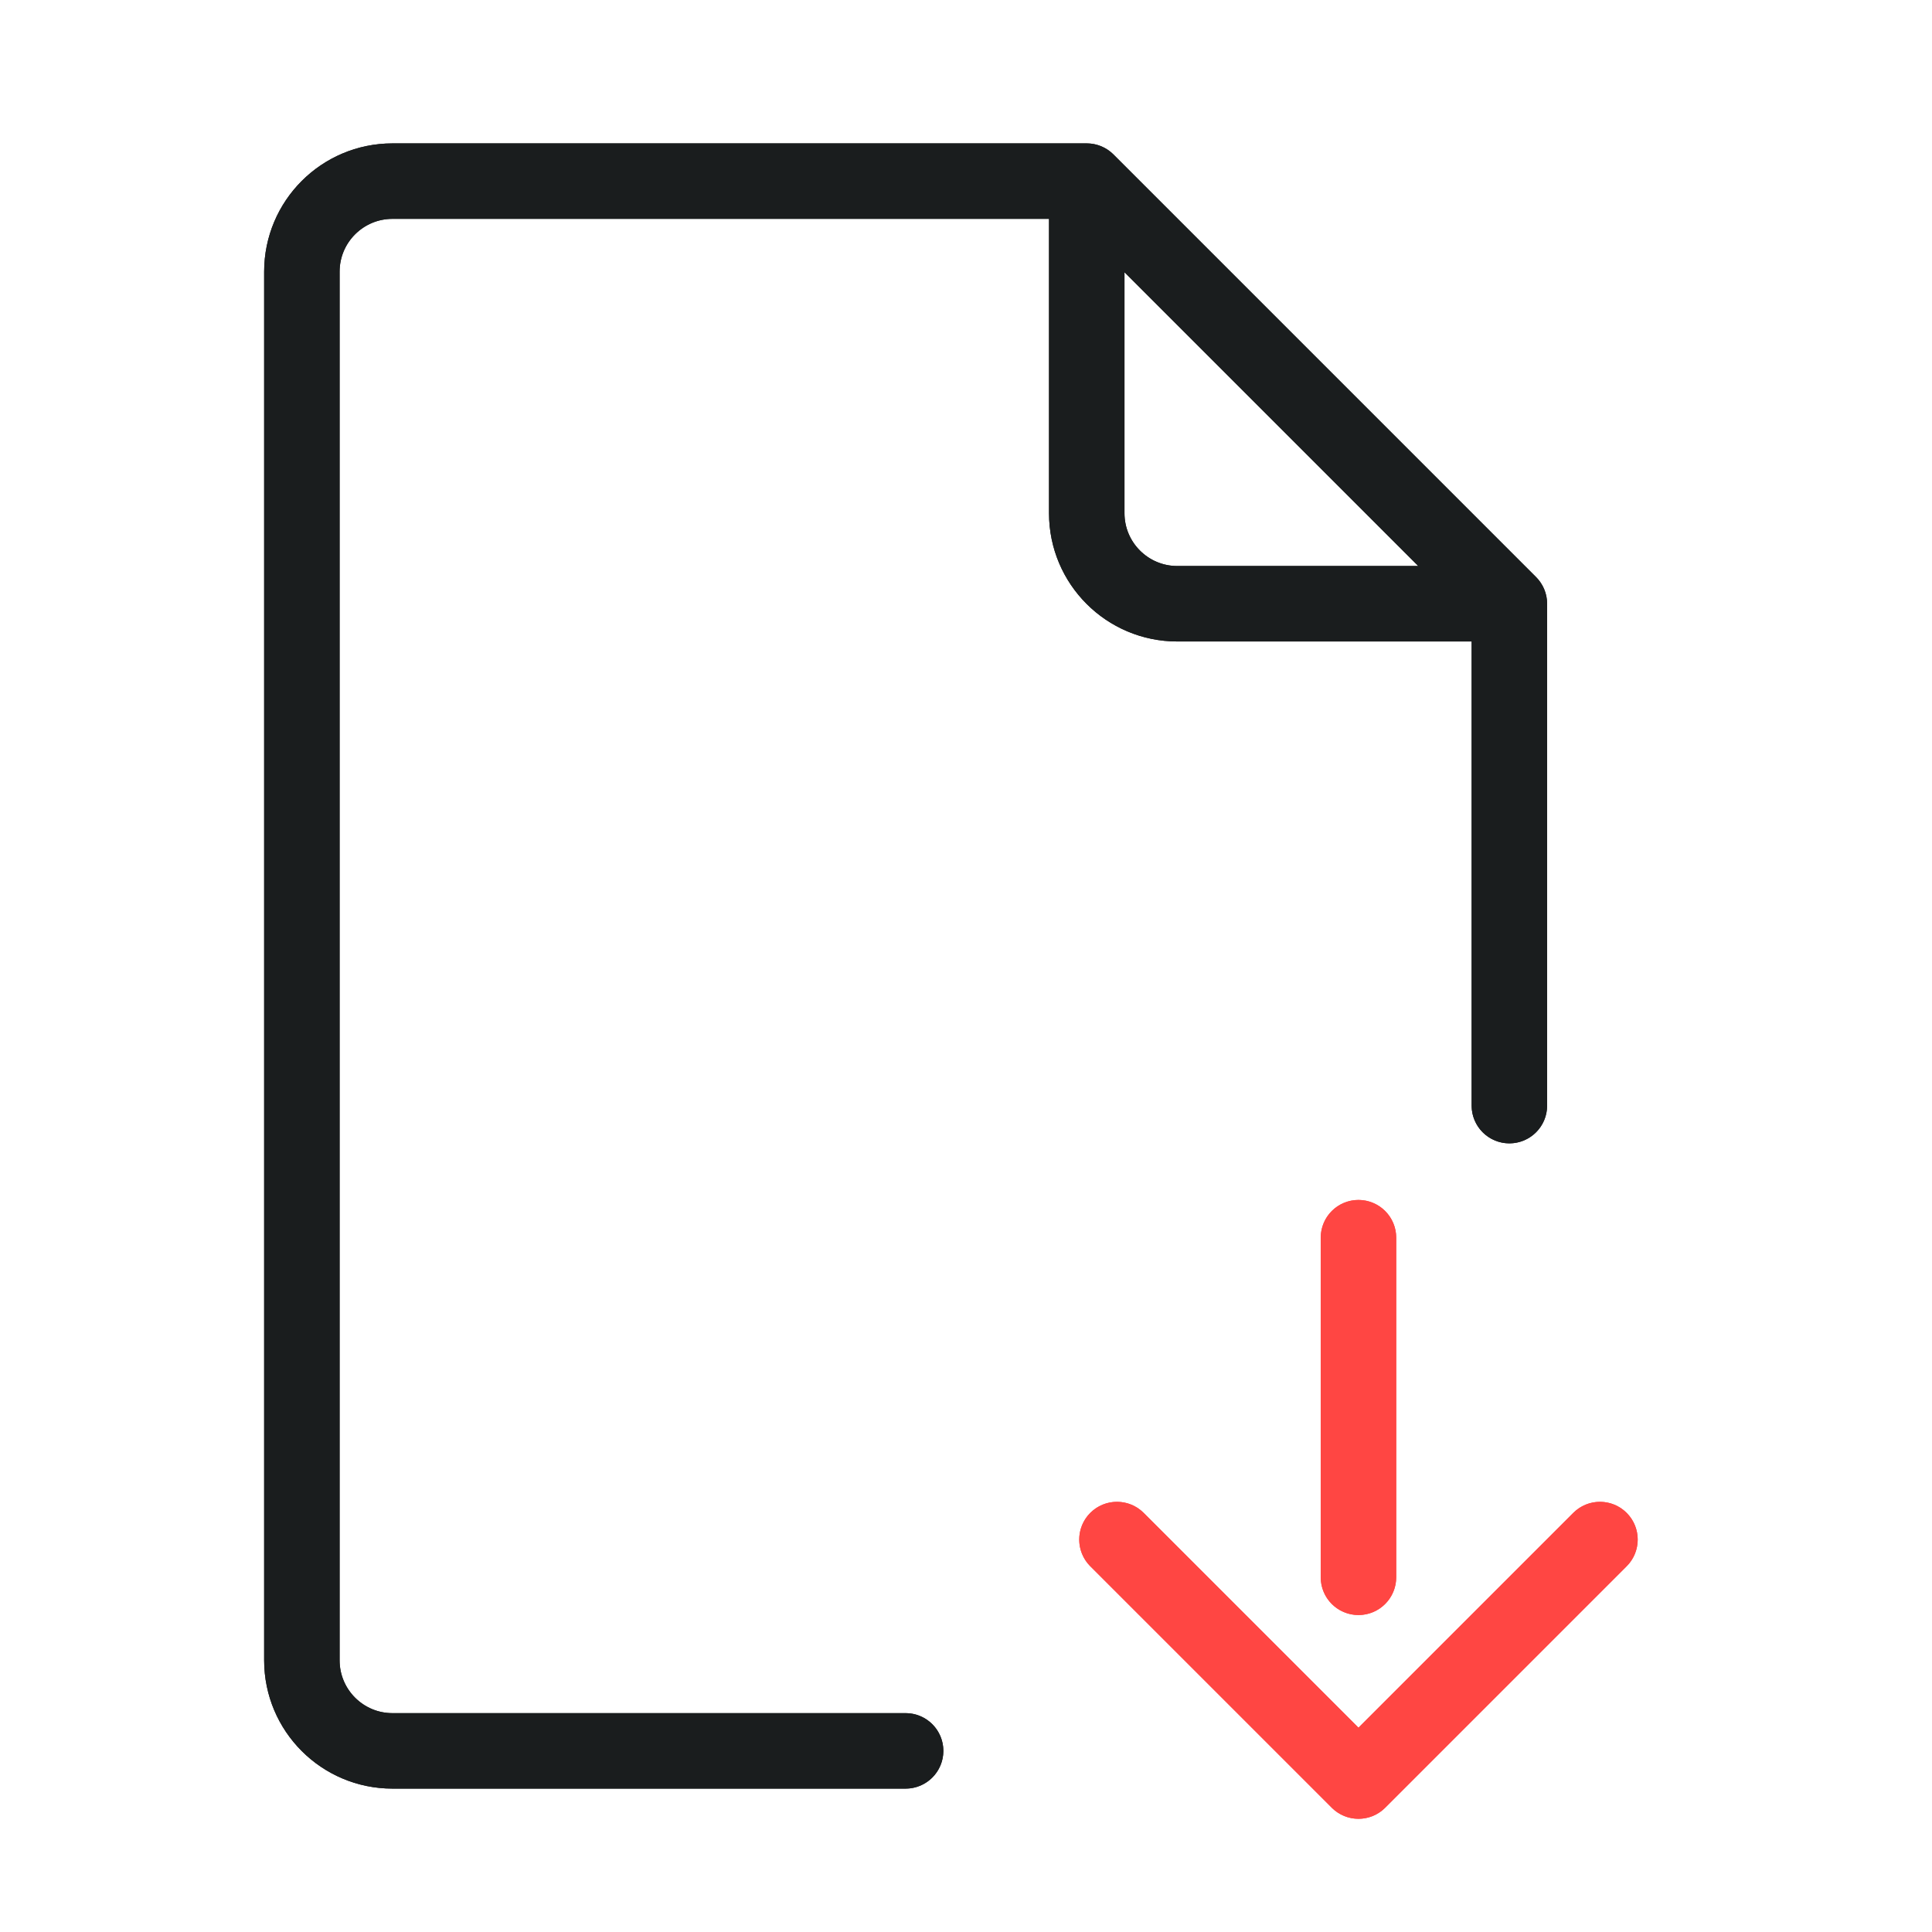
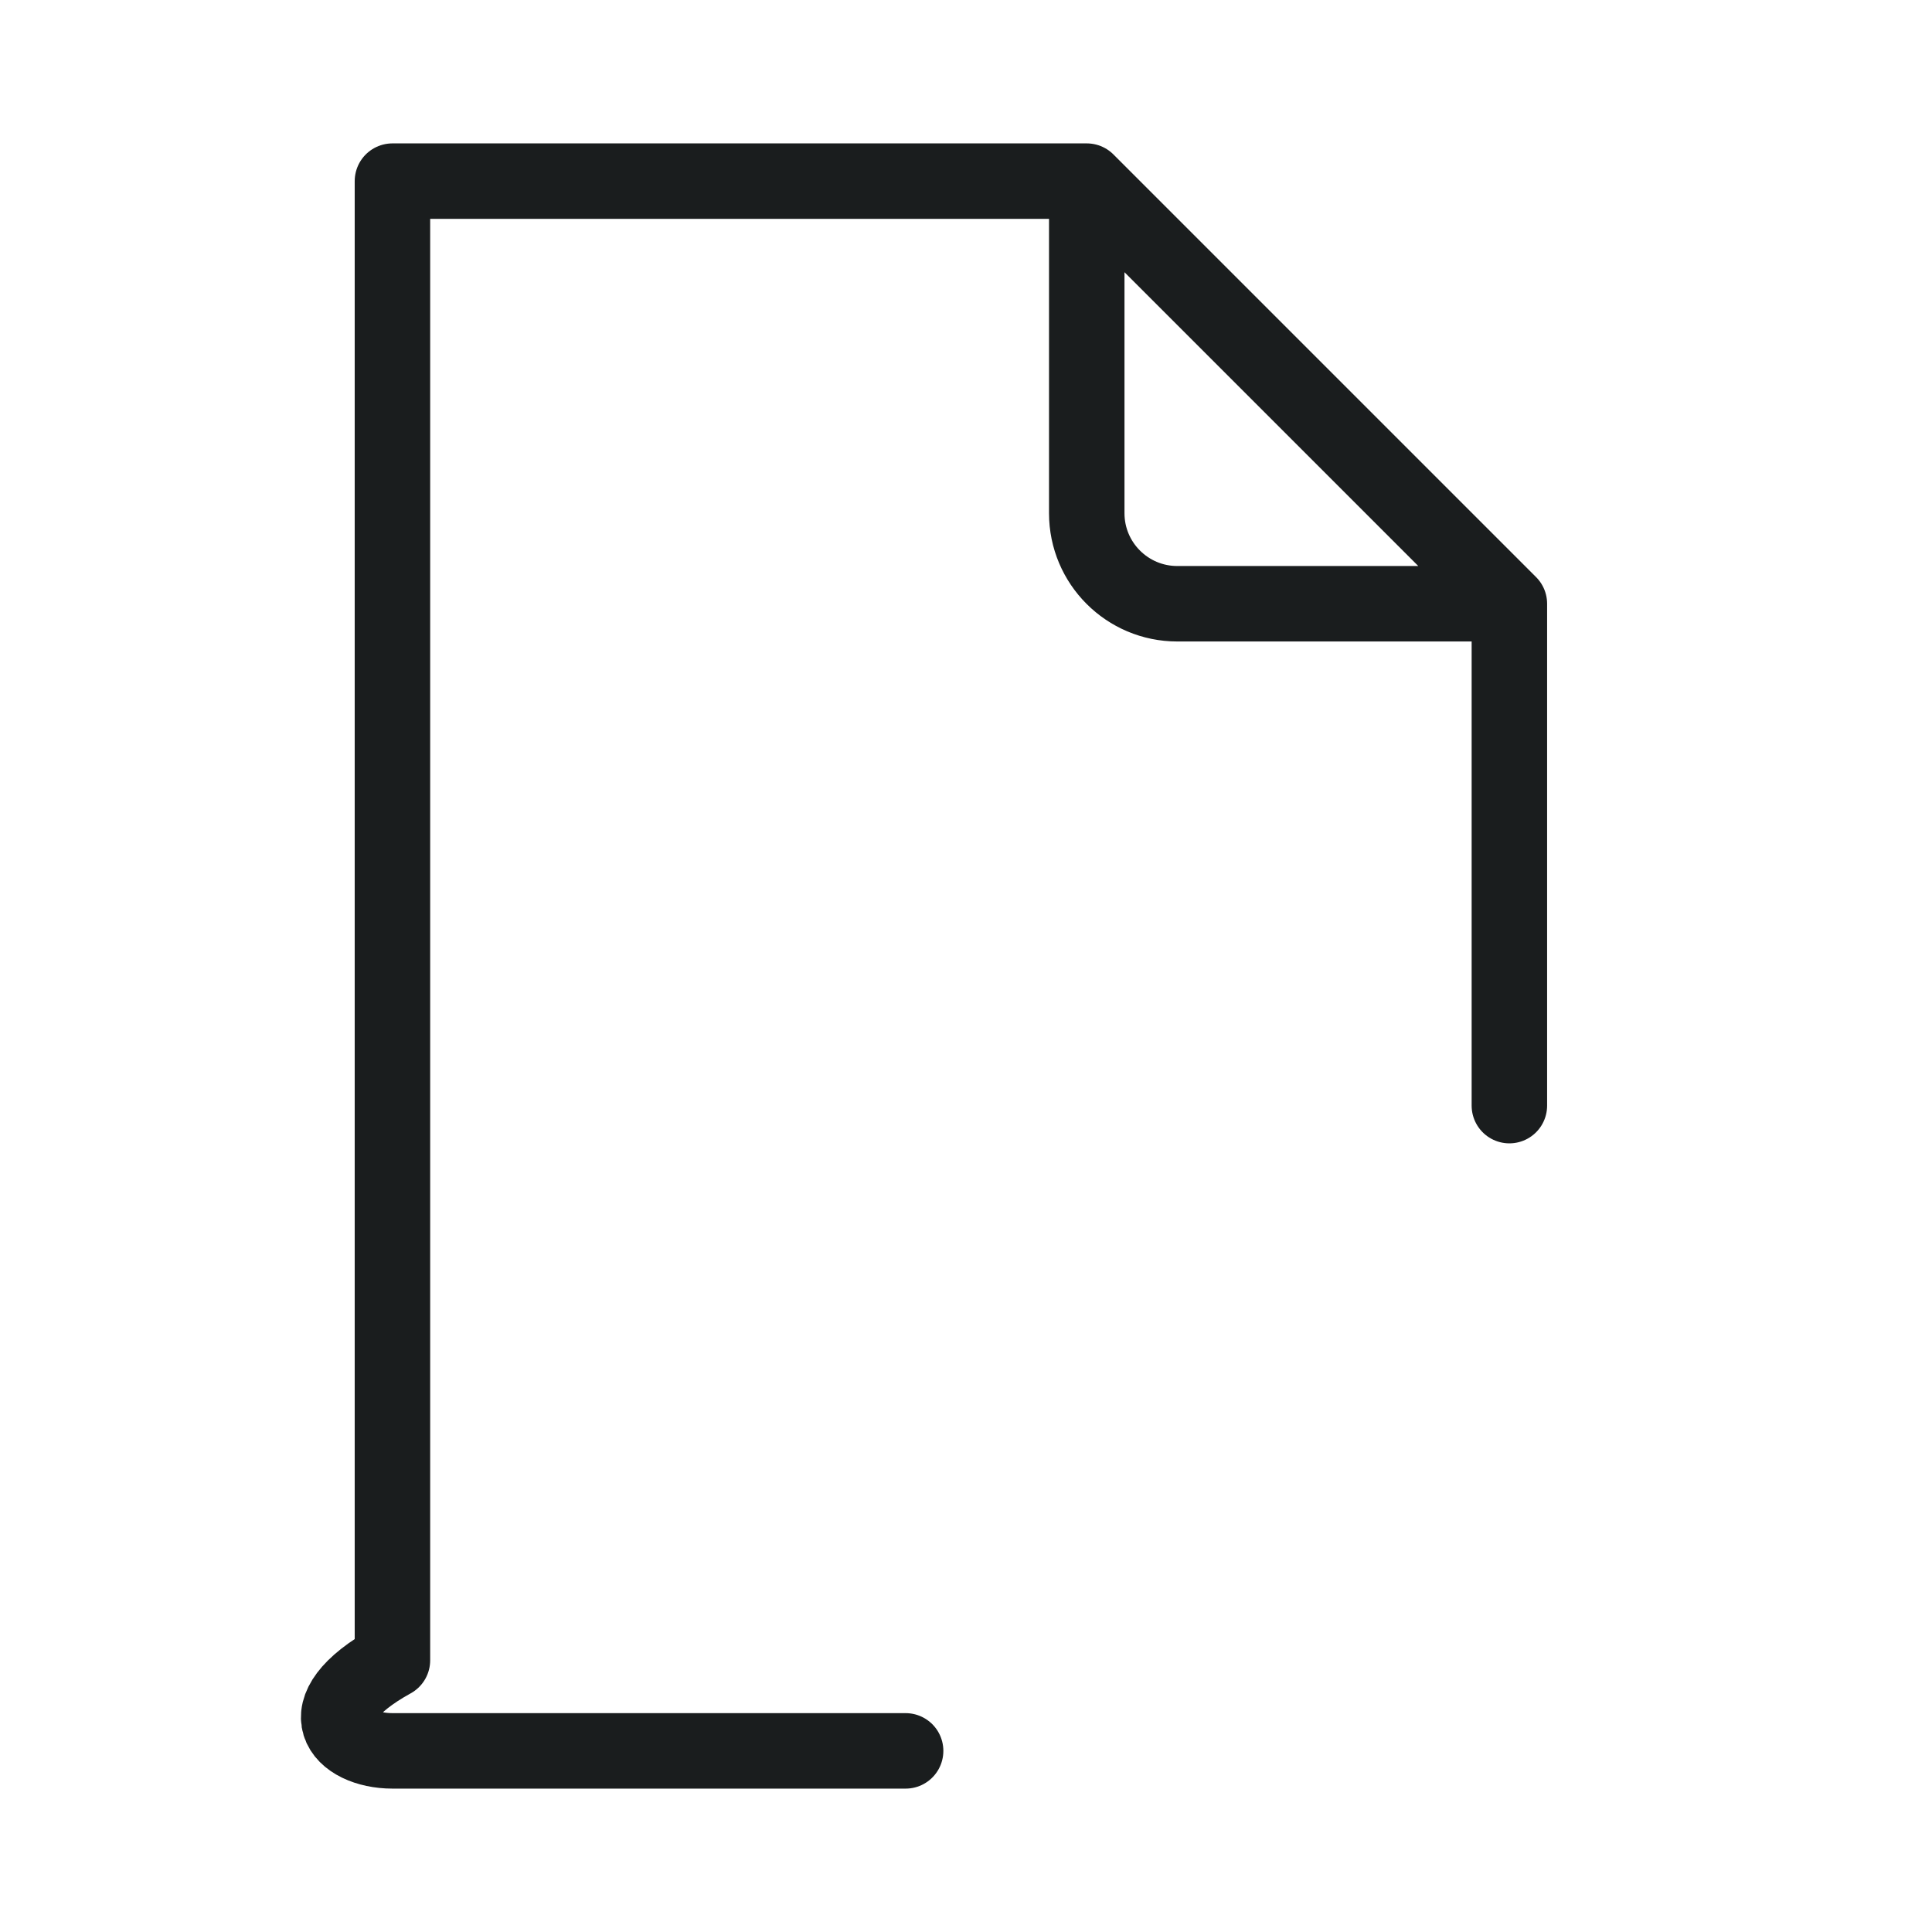
<svg xmlns="http://www.w3.org/2000/svg" width="64" height="64" viewBox="0 0 64 64" fill="none">
-   <path d="M36 6L50 20M36 6V17C36 18.657 37.343 20 39 20H50M36 6H13C11.343 6 10 7.343 10 9V55C10 56.657 11.343 58 13 58H30M50 20V36.625" stroke="#1A1D1E" stroke-width="2.5" stroke-linecap="round" stroke-linejoin="round" />
-   <path d="M53 51L45 59L37 51M45 41L45 52.25" stroke="#FF4643" stroke-width="2.5" stroke-linecap="round" stroke-linejoin="round" />
-   <path fill-rule="evenodd" clip-rule="evenodd" d="M13 7.25C12.034 7.25 11.25 8.034 11.25 9V55C11.25 55.967 12.034 56.75 13 56.75H30C30.69 56.75 31.25 57.31 31.25 58C31.25 58.69 30.69 59.25 30 59.25H13C10.653 59.25 8.75 57.347 8.75 55V9C8.75 6.653 10.653 4.75 13 4.75H36C36.331 4.75 36.65 4.882 36.884 5.116L50.884 19.116C51.118 19.351 51.25 19.669 51.25 20V36.625C51.25 37.315 50.69 37.875 50 37.875C49.31 37.875 48.75 37.315 48.75 36.625V21.25H39C36.653 21.25 34.75 19.347 34.75 17V7.25H13ZM37.25 9.018L46.982 18.75H39C38.033 18.75 37.25 17.966 37.25 17V9.018Z" fill="#1A1D1E" />
-   <path fill-rule="evenodd" clip-rule="evenodd" d="M53.886 50.116C54.374 50.604 54.374 51.396 53.886 51.884L45.886 59.884C45.398 60.372 44.606 60.372 44.118 59.884L36.118 51.884C35.63 51.396 35.63 50.604 36.118 50.116C36.606 49.628 37.398 49.628 37.886 50.116L45.002 57.232L52.118 50.116C52.606 49.628 53.398 49.628 53.886 50.116ZM45.002 53.5C44.311 53.5 43.752 52.94 43.752 52.25V41C43.752 40.31 44.311 39.75 45.002 39.75C45.692 39.75 46.252 40.31 46.252 41V52.25C46.252 52.94 45.692 53.5 45.002 53.5Z" fill="#FF4643" />
+   <path d="M36 6L50 20M36 6V17C36 18.657 37.343 20 39 20H50M36 6H13V55C10 56.657 11.343 58 13 58H30M50 20V36.625" stroke="#1A1D1E" stroke-width="2.5" stroke-linecap="round" stroke-linejoin="round" />
</svg>